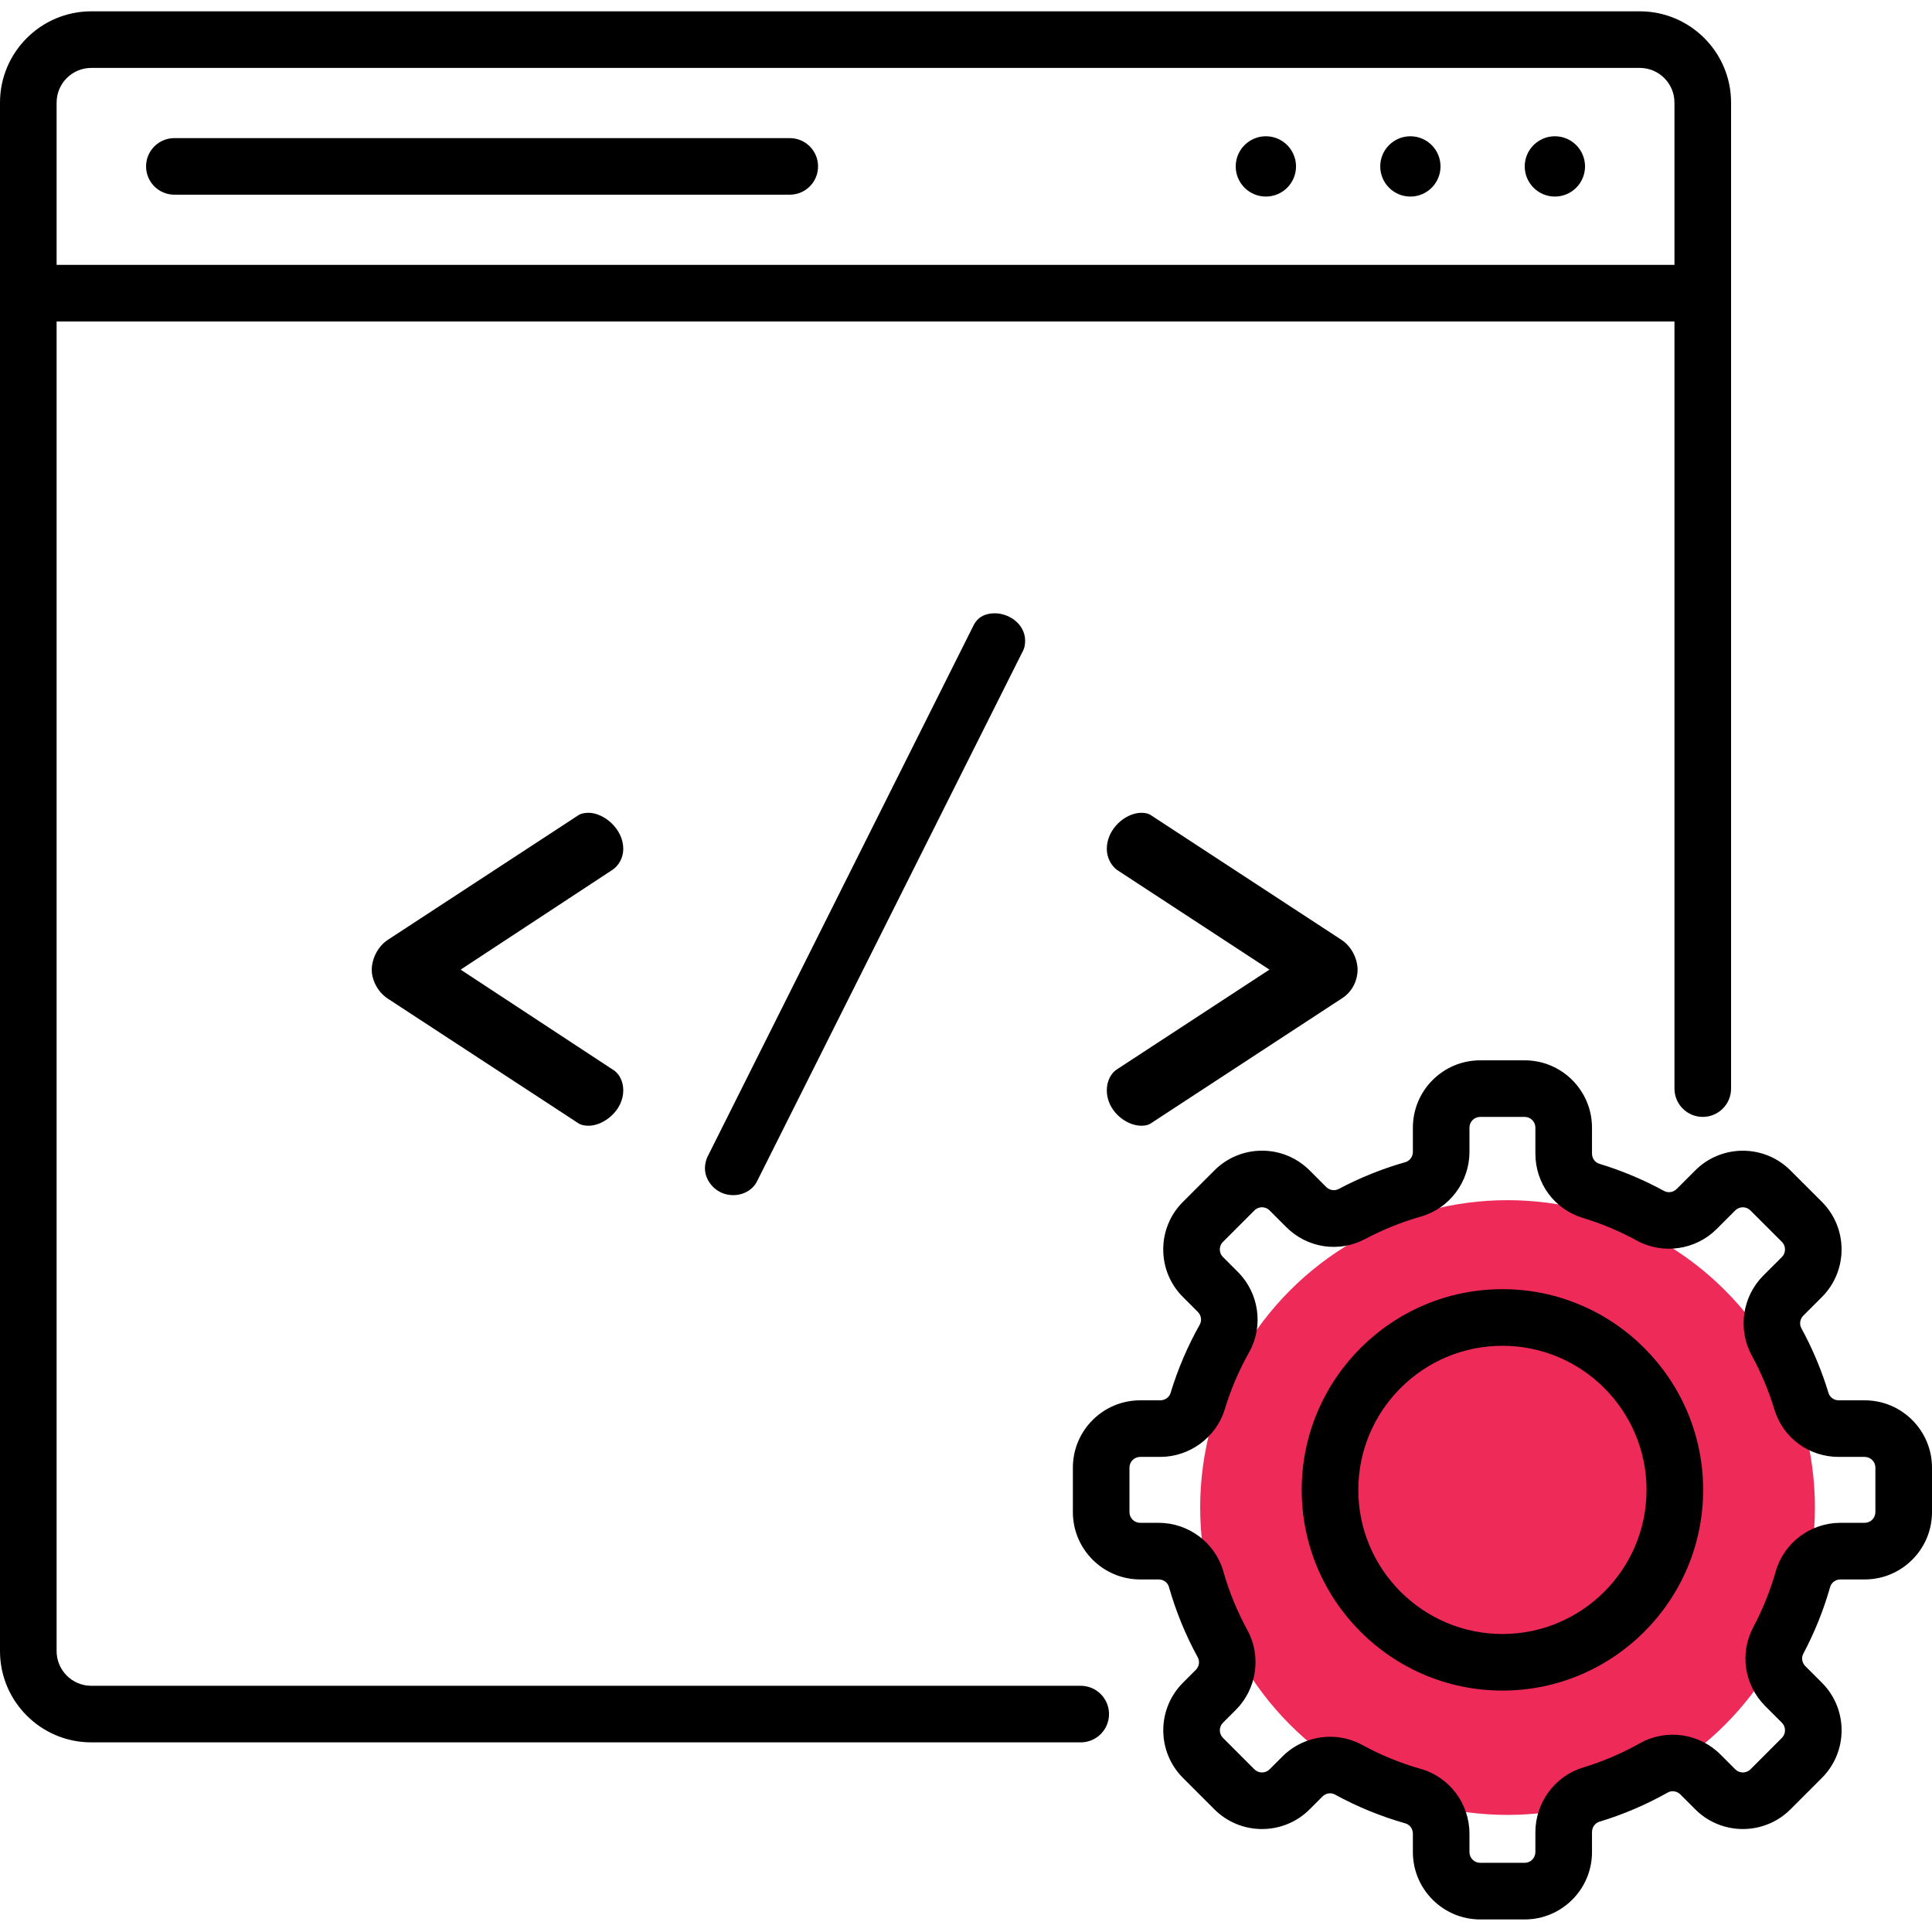
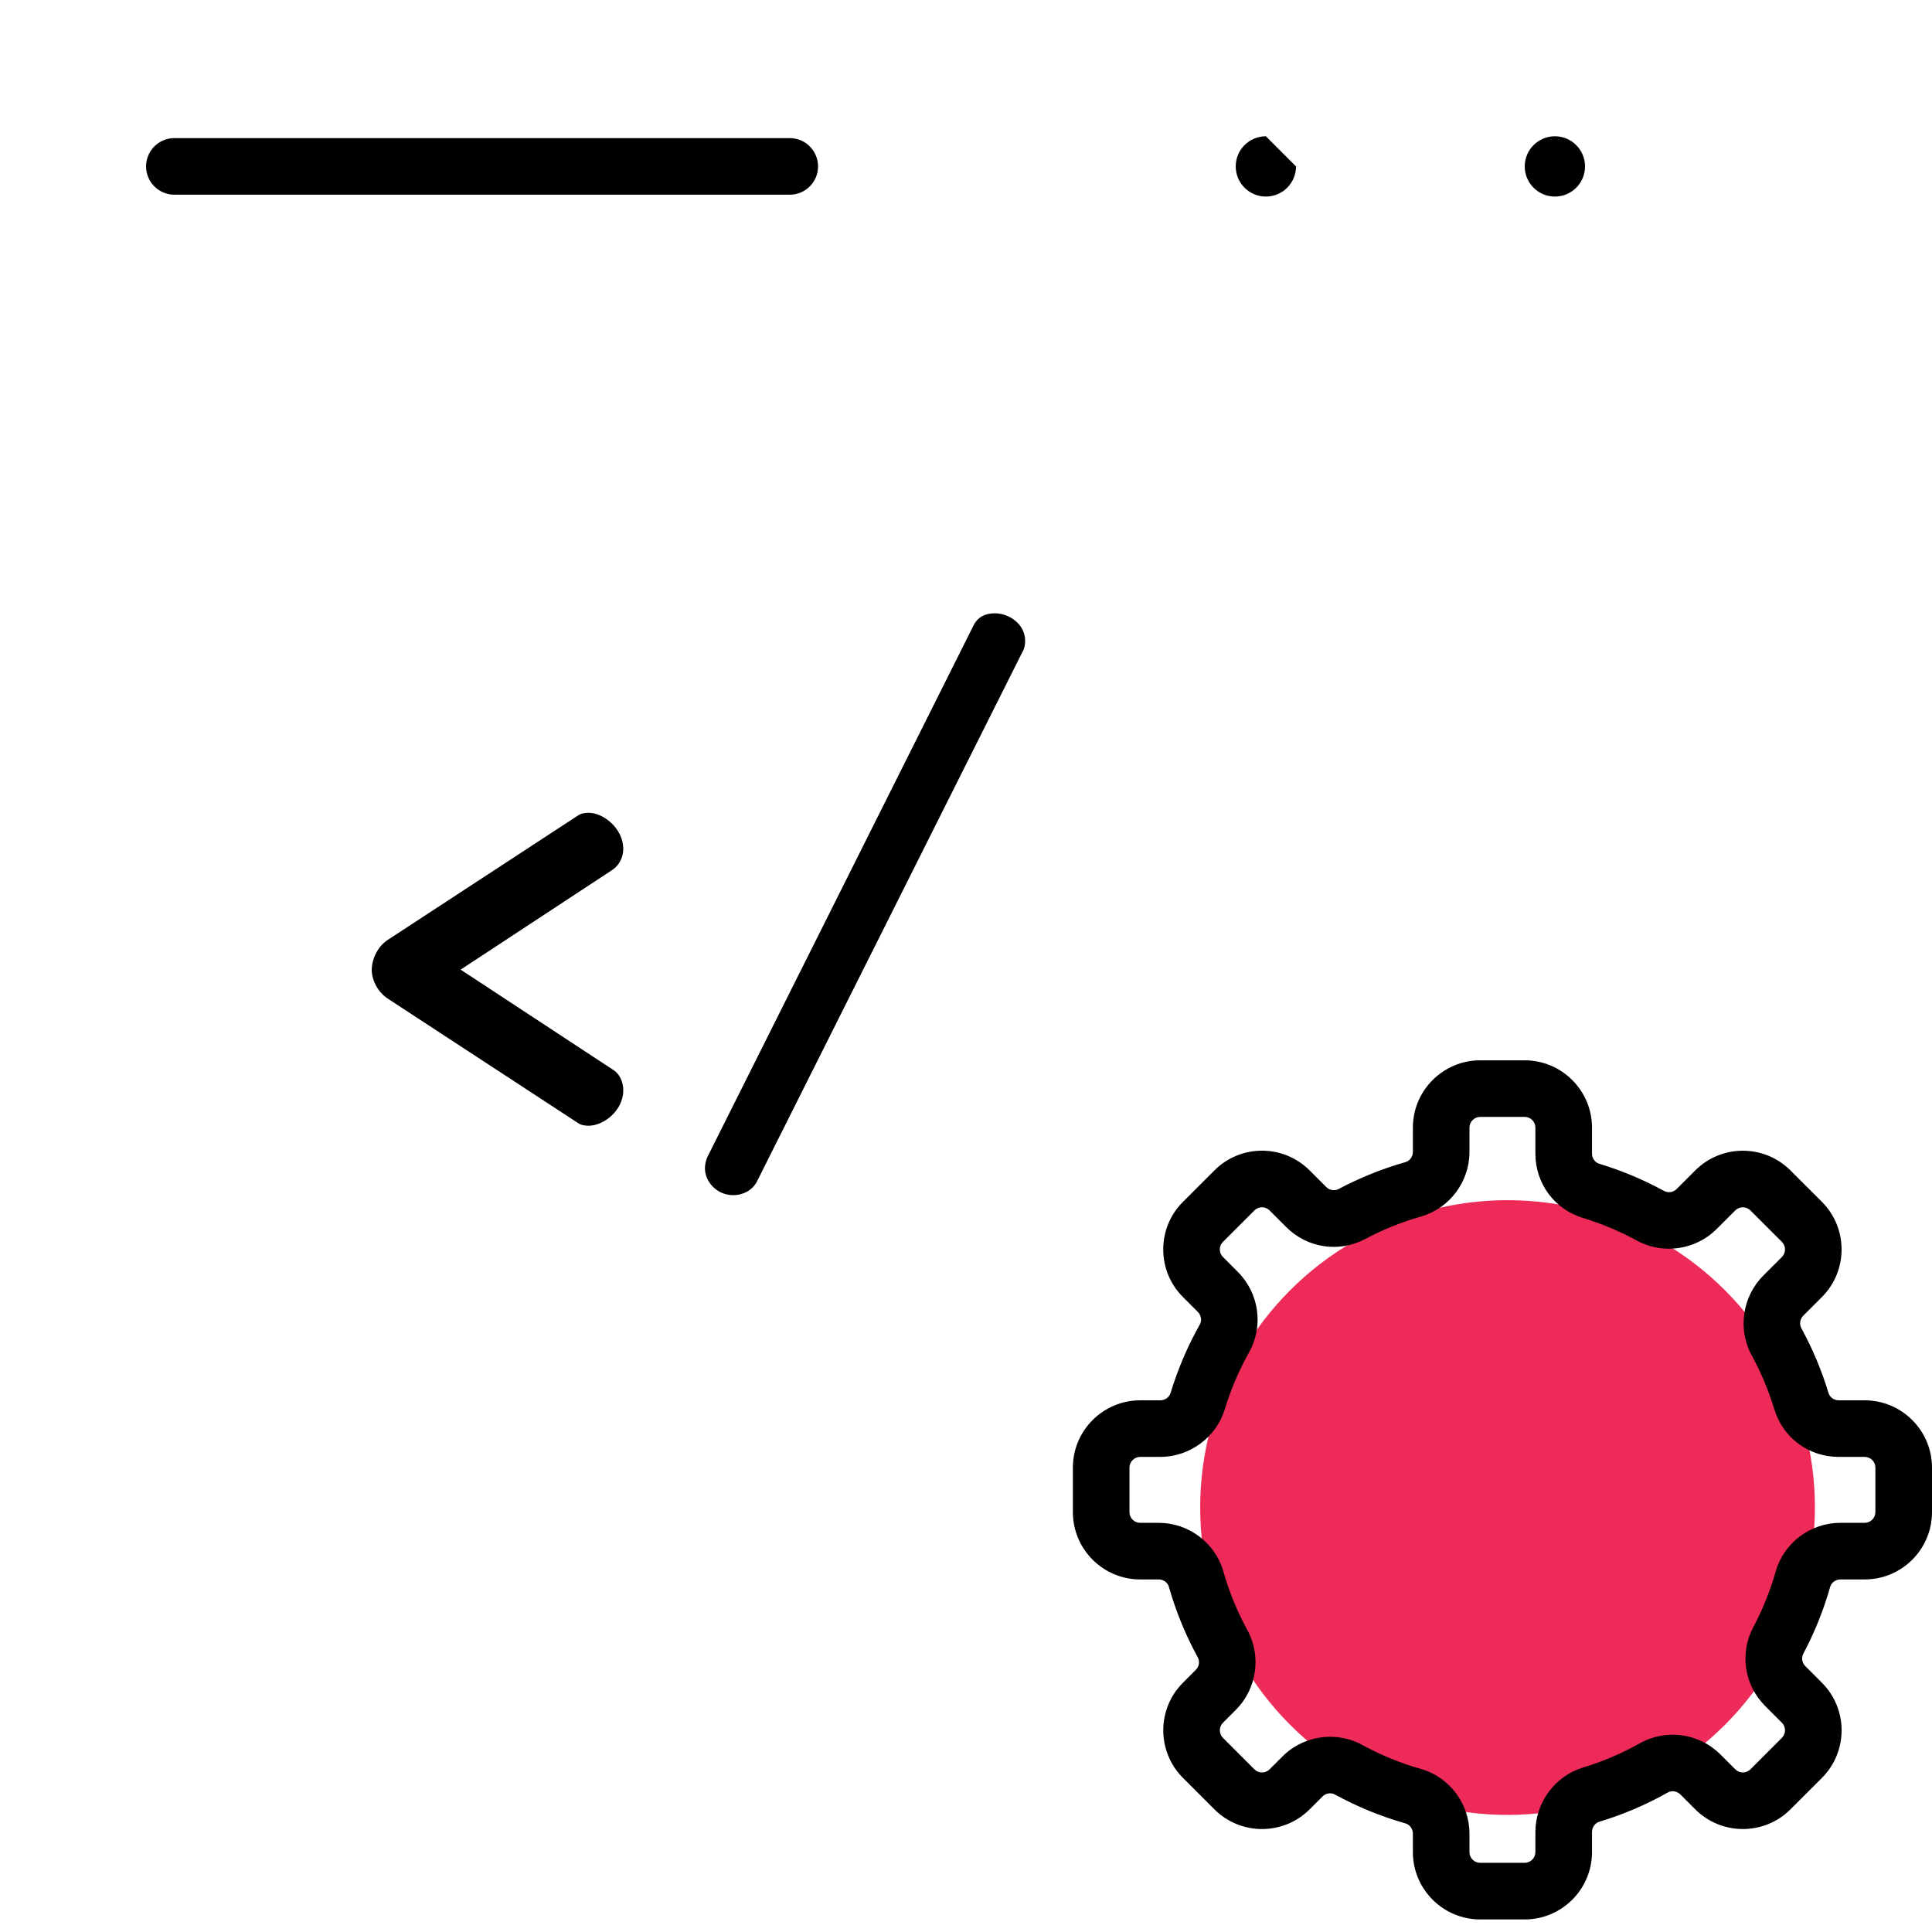
<svg xmlns="http://www.w3.org/2000/svg" width="66" height="66" viewBox="0 0 66 66" fill="none">
  <g clip-path="url(#clip0_17289_1680)">
    <circle cx="51.5" cy="51.5" r="10.5" fill="#EE2A59" />
-     <path d="M44.274 5.685C44.274 6.253 43.813 6.715 43.244 6.715C42.675 6.715 42.214 6.253 42.214 5.685C42.214 5.117 42.675 4.655 43.244 4.655C43.813 4.655 44.274 5.117 44.274 5.685Z" fill="black" />
-     <path d="M49.21 5.685C49.21 6.253 48.75 6.715 48.181 6.715C47.612 6.715 47.151 6.253 47.151 5.685C47.151 5.117 47.612 4.655 48.181 4.655C48.75 4.655 49.21 5.117 49.21 5.685Z" fill="black" />
+     <path d="M44.274 5.685C44.274 6.253 43.813 6.715 43.244 6.715C42.675 6.715 42.214 6.253 42.214 5.685C42.214 5.117 42.675 4.655 43.244 4.655Z" fill="black" />
    <path d="M54.147 5.685C54.147 6.253 53.686 6.715 53.117 6.715C52.549 6.715 52.087 6.253 52.087 5.685C52.087 5.117 52.549 4.655 53.117 4.655C53.686 4.655 54.147 5.117 54.147 5.685Z" fill="black" />
    <path d="M13.242 32.111L19.736 27.864C19.835 27.79 19.983 27.766 20.106 27.766C20.624 27.766 21.292 28.309 21.292 29C21.292 29.296 21.143 29.568 20.921 29.716L15.736 33.124L20.921 36.531C21.143 36.655 21.292 36.926 21.292 37.247C21.292 37.939 20.624 38.457 20.106 38.457C19.983 38.457 19.835 38.433 19.736 38.358L13.242 34.111C12.872 33.864 12.699 33.444 12.699 33.124C12.699 32.803 12.872 32.358 13.242 32.111Z" fill="black" />
    <path d="M35.02 21.89C35.02 22.038 34.995 22.161 34.921 22.285L25.86 40.358C25.712 40.655 25.39 40.828 25.045 40.828C24.477 40.828 24.082 40.358 24.082 39.914C24.082 39.791 24.107 39.667 24.156 39.544L33.242 21.396C33.39 21.075 33.662 20.951 33.983 20.951C34.477 20.951 35.02 21.322 35.02 21.89Z" fill="black" />
-     <path d="M45.834 34.111L39.341 38.358C39.242 38.433 39.119 38.457 38.995 38.457C38.452 38.457 37.81 37.939 37.81 37.247C37.81 36.926 37.958 36.655 38.156 36.531L43.366 33.124L38.156 29.716C37.958 29.568 37.81 29.296 37.81 29C37.81 28.309 38.452 27.766 38.995 27.766C39.119 27.766 39.242 27.79 39.341 27.864L45.834 32.111C46.205 32.358 46.378 32.803 46.378 33.124C46.378 33.444 46.23 33.864 45.834 34.111Z" fill="black" />
    <path d="M5.957 6.651H26.98C27.514 6.651 27.946 6.218 27.946 5.685C27.946 5.151 27.514 4.718 26.98 4.718H5.957C5.423 4.718 4.99 5.151 4.99 5.685C4.99 6.218 5.423 6.651 5.957 6.651Z" fill="black" />
-     <path d="M36.919 57.589H3.118C2.465 57.589 1.934 57.057 1.934 56.404V10.982H57.202V37.188C57.202 37.722 57.635 38.155 58.169 38.155C58.703 38.155 59.136 37.722 59.136 37.188V3.505C59.136 1.786 57.737 0.387 56.018 0.387H3.118C1.399 0.387 0 1.786 0 3.505V56.404C0 58.123 1.399 59.522 3.118 59.522H36.919C37.453 59.522 37.886 59.089 37.886 58.555C37.886 58.022 37.453 57.589 36.919 57.589ZM3.118 2.32H56.018C56.671 2.32 57.202 2.852 57.202 3.505V9.049H1.934V3.505C1.934 2.852 2.465 2.32 3.118 2.32Z" fill="black" />
-     <path d="M51.325 44.04C47.544 44.04 44.468 47.116 44.468 50.897C44.468 54.678 47.544 57.753 51.325 57.753C55.106 57.753 58.182 54.678 58.182 50.897C58.182 47.116 55.106 44.04 51.325 44.04ZM51.325 55.82C48.611 55.82 46.402 53.611 46.402 50.897C46.402 48.182 48.611 45.974 51.325 45.974C54.04 45.974 56.248 48.182 56.248 50.897C56.248 53.611 54.04 55.82 51.325 55.82Z" fill="black" />
    <path d="M63.7 47.837H62.812C62.653 47.837 62.51 47.734 62.465 47.587C62.233 46.822 61.921 46.077 61.538 45.375C61.462 45.236 61.489 45.06 61.602 44.946L62.239 44.309C63.135 43.413 63.135 41.953 62.239 41.057L61.164 39.983C60.268 39.086 58.809 39.086 57.912 39.983L57.276 40.619C57.162 40.733 56.985 40.76 56.846 40.684C56.144 40.3 55.399 39.988 54.635 39.756C54.487 39.712 54.385 39.569 54.385 39.409V38.522C54.385 37.253 53.353 36.222 52.085 36.222H50.566C49.297 36.222 48.266 37.253 48.266 38.522V39.352C48.266 39.514 48.16 39.658 48.009 39.701C47.221 39.925 46.453 40.234 45.728 40.619C45.592 40.691 45.418 40.662 45.306 40.55L44.739 39.983C44.304 39.549 43.726 39.309 43.112 39.309C42.498 39.309 41.92 39.549 41.486 39.983L40.412 41.057C39.977 41.491 39.738 42.069 39.738 42.683C39.738 43.297 39.977 43.875 40.412 44.309L40.921 44.819C41.037 44.934 41.063 45.112 40.986 45.25C40.57 45.989 40.234 46.775 39.989 47.586C39.943 47.734 39.798 47.837 39.634 47.837H38.951C37.682 47.837 36.651 48.868 36.651 50.137V51.656C36.651 52.924 37.682 53.956 38.951 53.956H39.581C39.745 53.956 39.889 54.06 39.932 54.21C40.169 55.045 40.501 55.857 40.919 56.621C40.993 56.757 40.965 56.931 40.851 57.044L40.412 57.484C39.515 58.38 39.515 59.839 40.412 60.736L41.486 61.81C42.383 62.707 43.842 62.707 44.739 61.81L45.178 61.371C45.291 61.257 45.466 61.229 45.601 61.303C46.365 61.721 47.176 62.053 48.013 62.29C48.162 62.333 48.266 62.477 48.266 62.641V63.271C48.266 64.539 49.298 65.571 50.566 65.571H52.085C53.353 65.571 54.385 64.54 54.385 63.271V62.588C54.385 62.424 54.489 62.278 54.636 62.233C55.447 61.988 56.233 61.652 56.972 61.236C57.11 61.158 57.287 61.185 57.403 61.3L57.913 61.81C58.809 62.706 60.268 62.707 61.165 61.81L62.239 60.736C63.136 59.839 63.136 58.38 62.239 57.484L61.671 56.916C61.559 56.803 61.531 56.63 61.603 56.494C61.988 55.769 62.297 55.001 62.521 54.212C62.564 54.062 62.708 53.956 62.87 53.956H63.7C64.969 53.956 66 52.925 66 51.656V50.137C66 48.868 64.968 47.837 63.7 47.837ZM64.066 51.656C64.066 51.858 63.902 52.022 63.7 52.022H62.87C61.847 52.022 60.939 52.705 60.661 53.683C60.474 54.342 60.216 54.981 59.895 55.587C59.421 56.48 59.585 57.564 60.304 58.283L60.872 58.851C61.014 58.993 61.014 59.226 60.872 59.368L59.798 60.443C59.655 60.585 59.422 60.585 59.28 60.443L58.77 59.933C58.044 59.207 56.915 59.05 56.024 59.551C55.407 59.898 54.751 60.178 54.076 60.383C53.119 60.673 52.451 61.579 52.451 62.588V63.271C52.451 63.473 52.286 63.637 52.085 63.637H50.565C50.364 63.637 50.199 63.473 50.199 63.271V62.641C50.199 61.617 49.517 60.708 48.541 60.43C47.843 60.232 47.166 59.955 46.528 59.606C46.189 59.421 45.815 59.331 45.442 59.331C44.845 59.331 44.251 59.562 43.81 60.004L43.371 60.443C43.228 60.585 42.996 60.585 42.853 60.443L41.779 59.369C41.636 59.226 41.636 58.994 41.779 58.851L42.218 58.412C42.935 57.695 43.098 56.577 42.615 55.694C42.267 55.056 41.989 54.379 41.791 53.681C41.514 52.705 40.605 52.022 39.581 52.022H38.95C38.748 52.022 38.584 51.858 38.584 51.656V50.137C38.584 49.935 38.748 49.77 38.95 49.77H39.634C40.642 49.77 41.548 49.103 41.839 48.146C42.044 47.47 42.324 46.815 42.67 46.197C43.172 45.306 43.014 44.178 42.288 43.452L41.779 42.942C41.685 42.849 41.671 42.739 41.671 42.683C41.671 42.626 41.685 42.517 41.779 42.424L42.853 41.35C42.946 41.257 43.055 41.242 43.112 41.242C43.168 41.242 43.277 41.257 43.371 41.35L43.938 41.917C44.657 42.637 45.74 42.801 46.635 42.327C47.239 42.005 47.88 41.748 48.538 41.56C49.517 41.282 50.199 40.374 50.199 39.351V38.521C50.199 38.319 50.364 38.155 50.565 38.155H52.085C52.286 38.155 52.451 38.319 52.451 38.521V39.409C52.451 40.429 53.103 41.312 54.074 41.606C54.712 41.8 55.333 42.06 55.919 42.381C56.806 42.865 57.926 42.703 58.643 41.986L59.279 41.35C59.422 41.207 59.655 41.207 59.797 41.35L60.872 42.424C61.014 42.567 61.014 42.799 60.872 42.942L60.235 43.578C59.519 44.295 59.357 45.415 59.841 46.301C60.161 46.888 60.422 47.509 60.615 48.148C60.909 49.118 61.792 49.77 62.812 49.77H63.7C63.902 49.77 64.066 49.934 64.066 50.136V51.656Z" fill="black" />
  </g>
  <defs>
    <clipPath id="clip0_17289_1680">
      <rect width="66" height="66" fill="white" />
    </clipPath>
  </defs>
</svg>